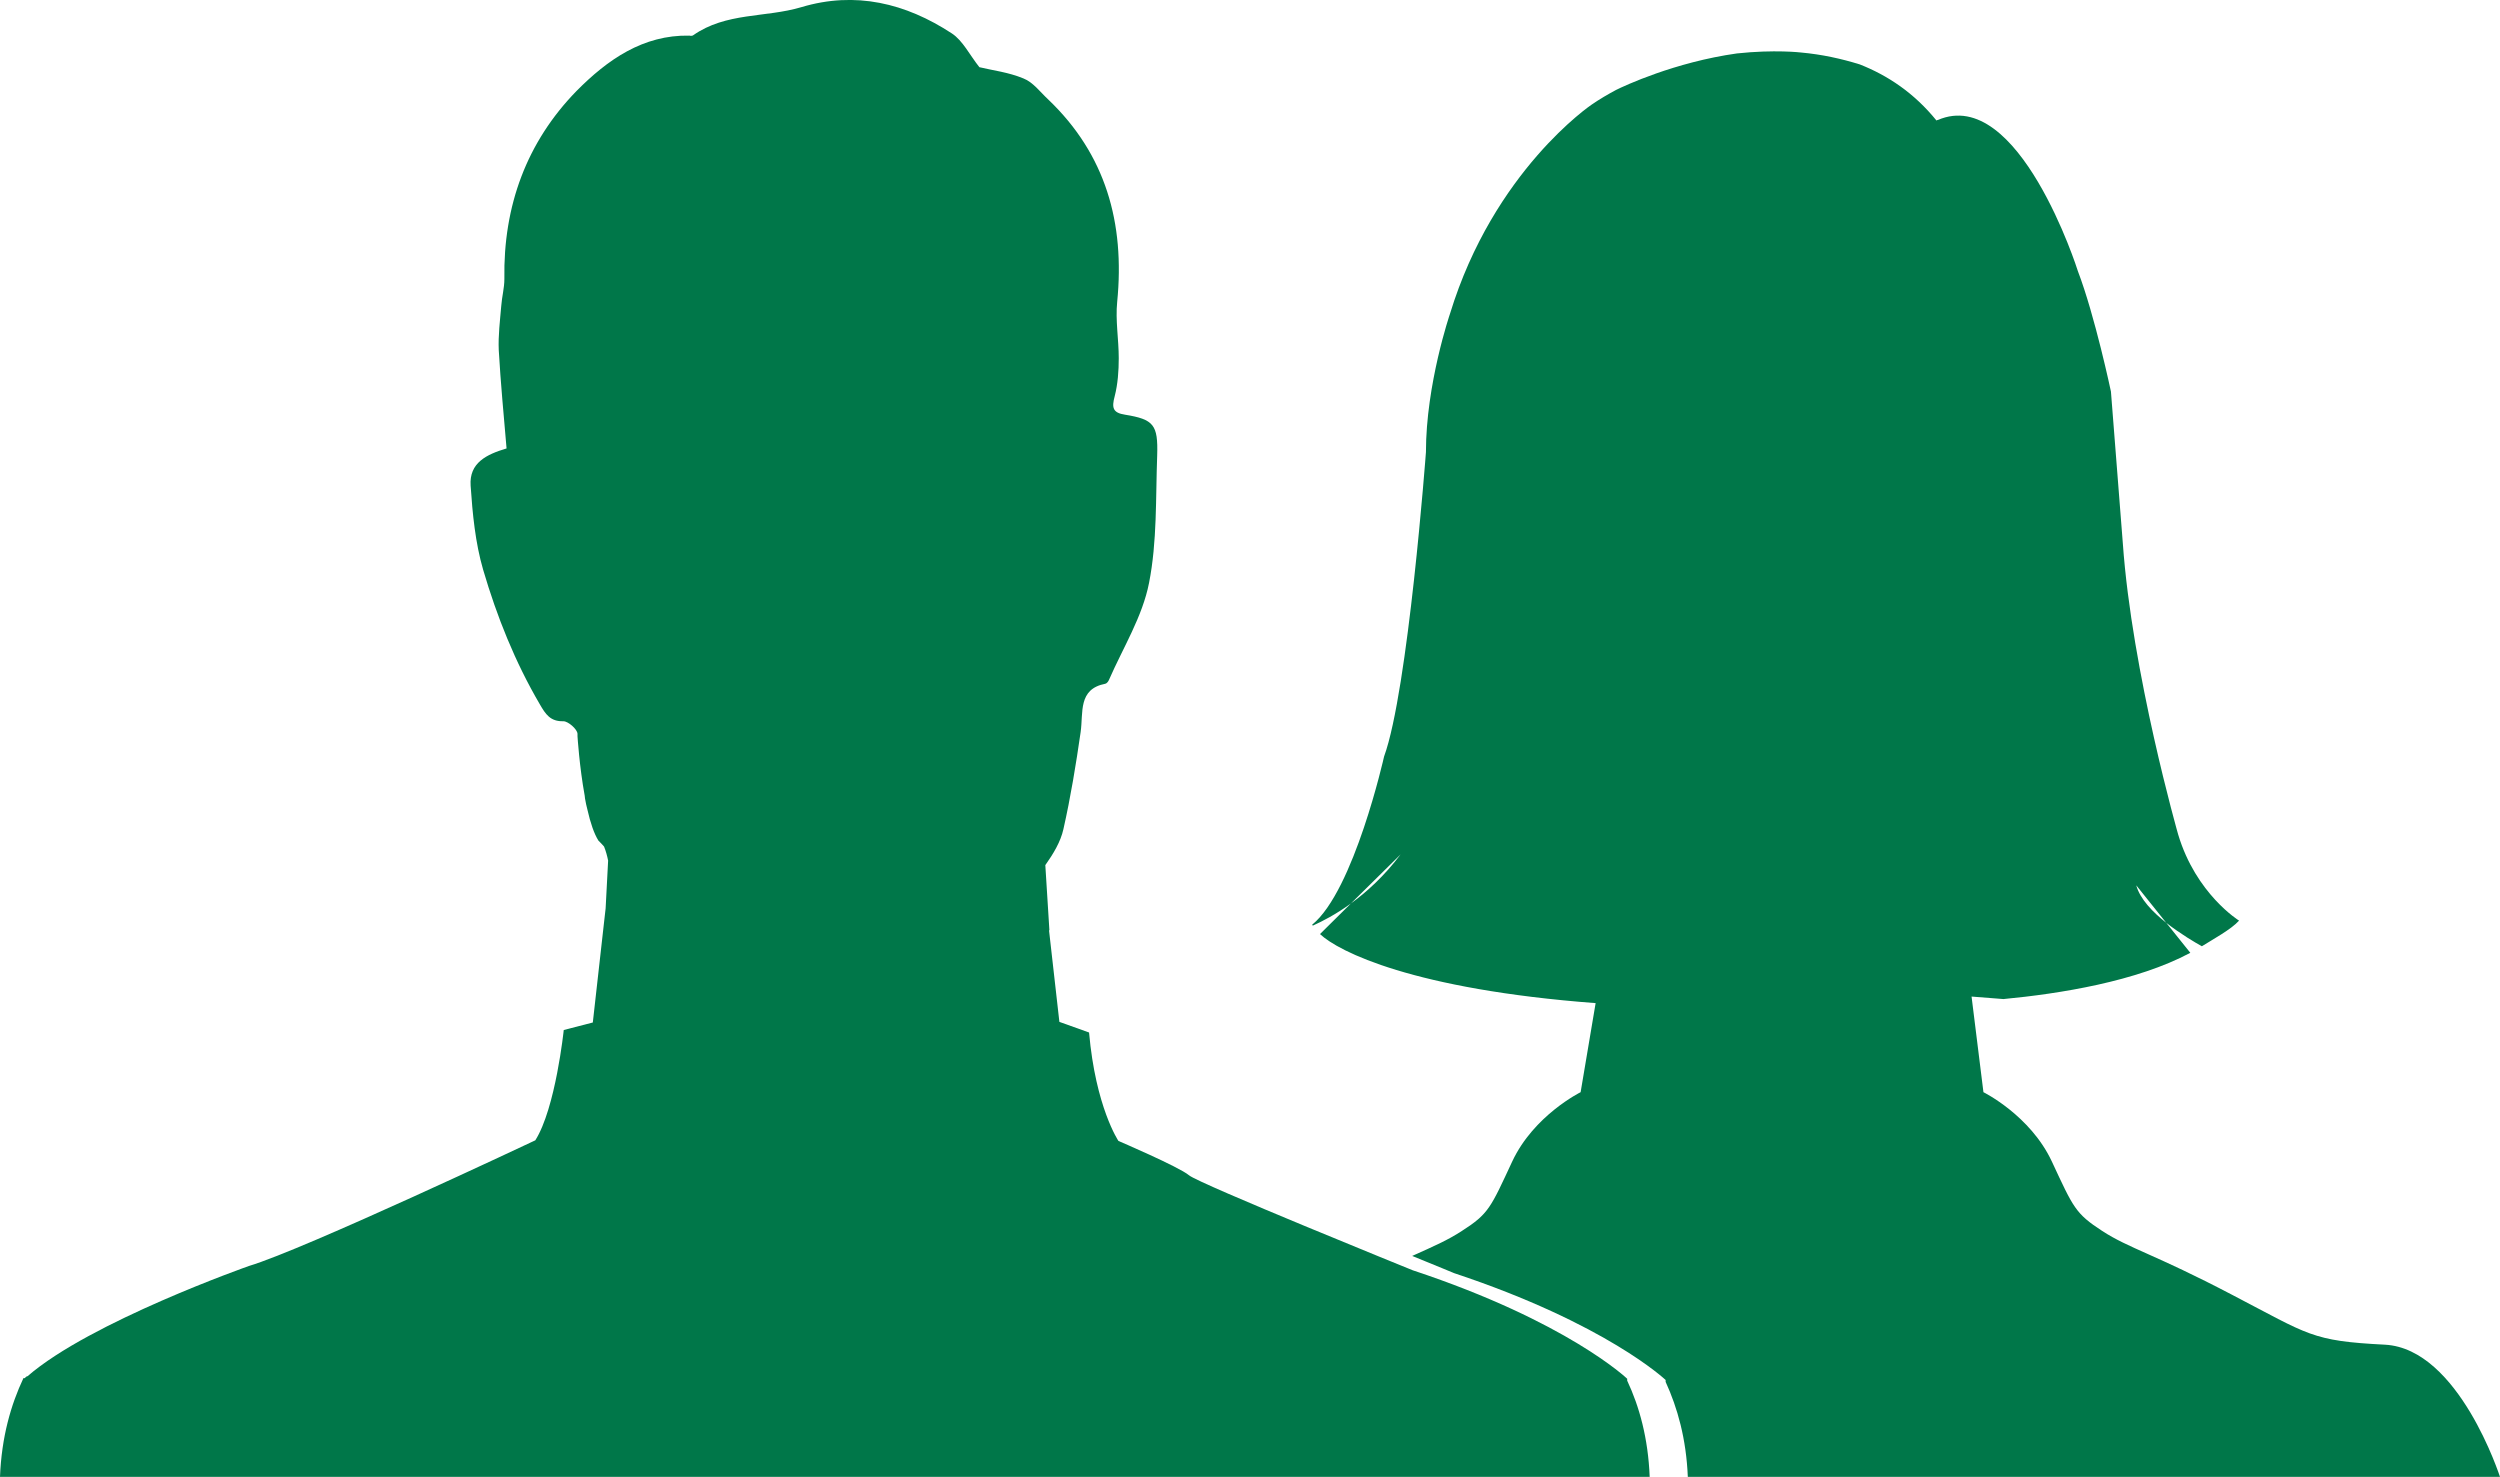
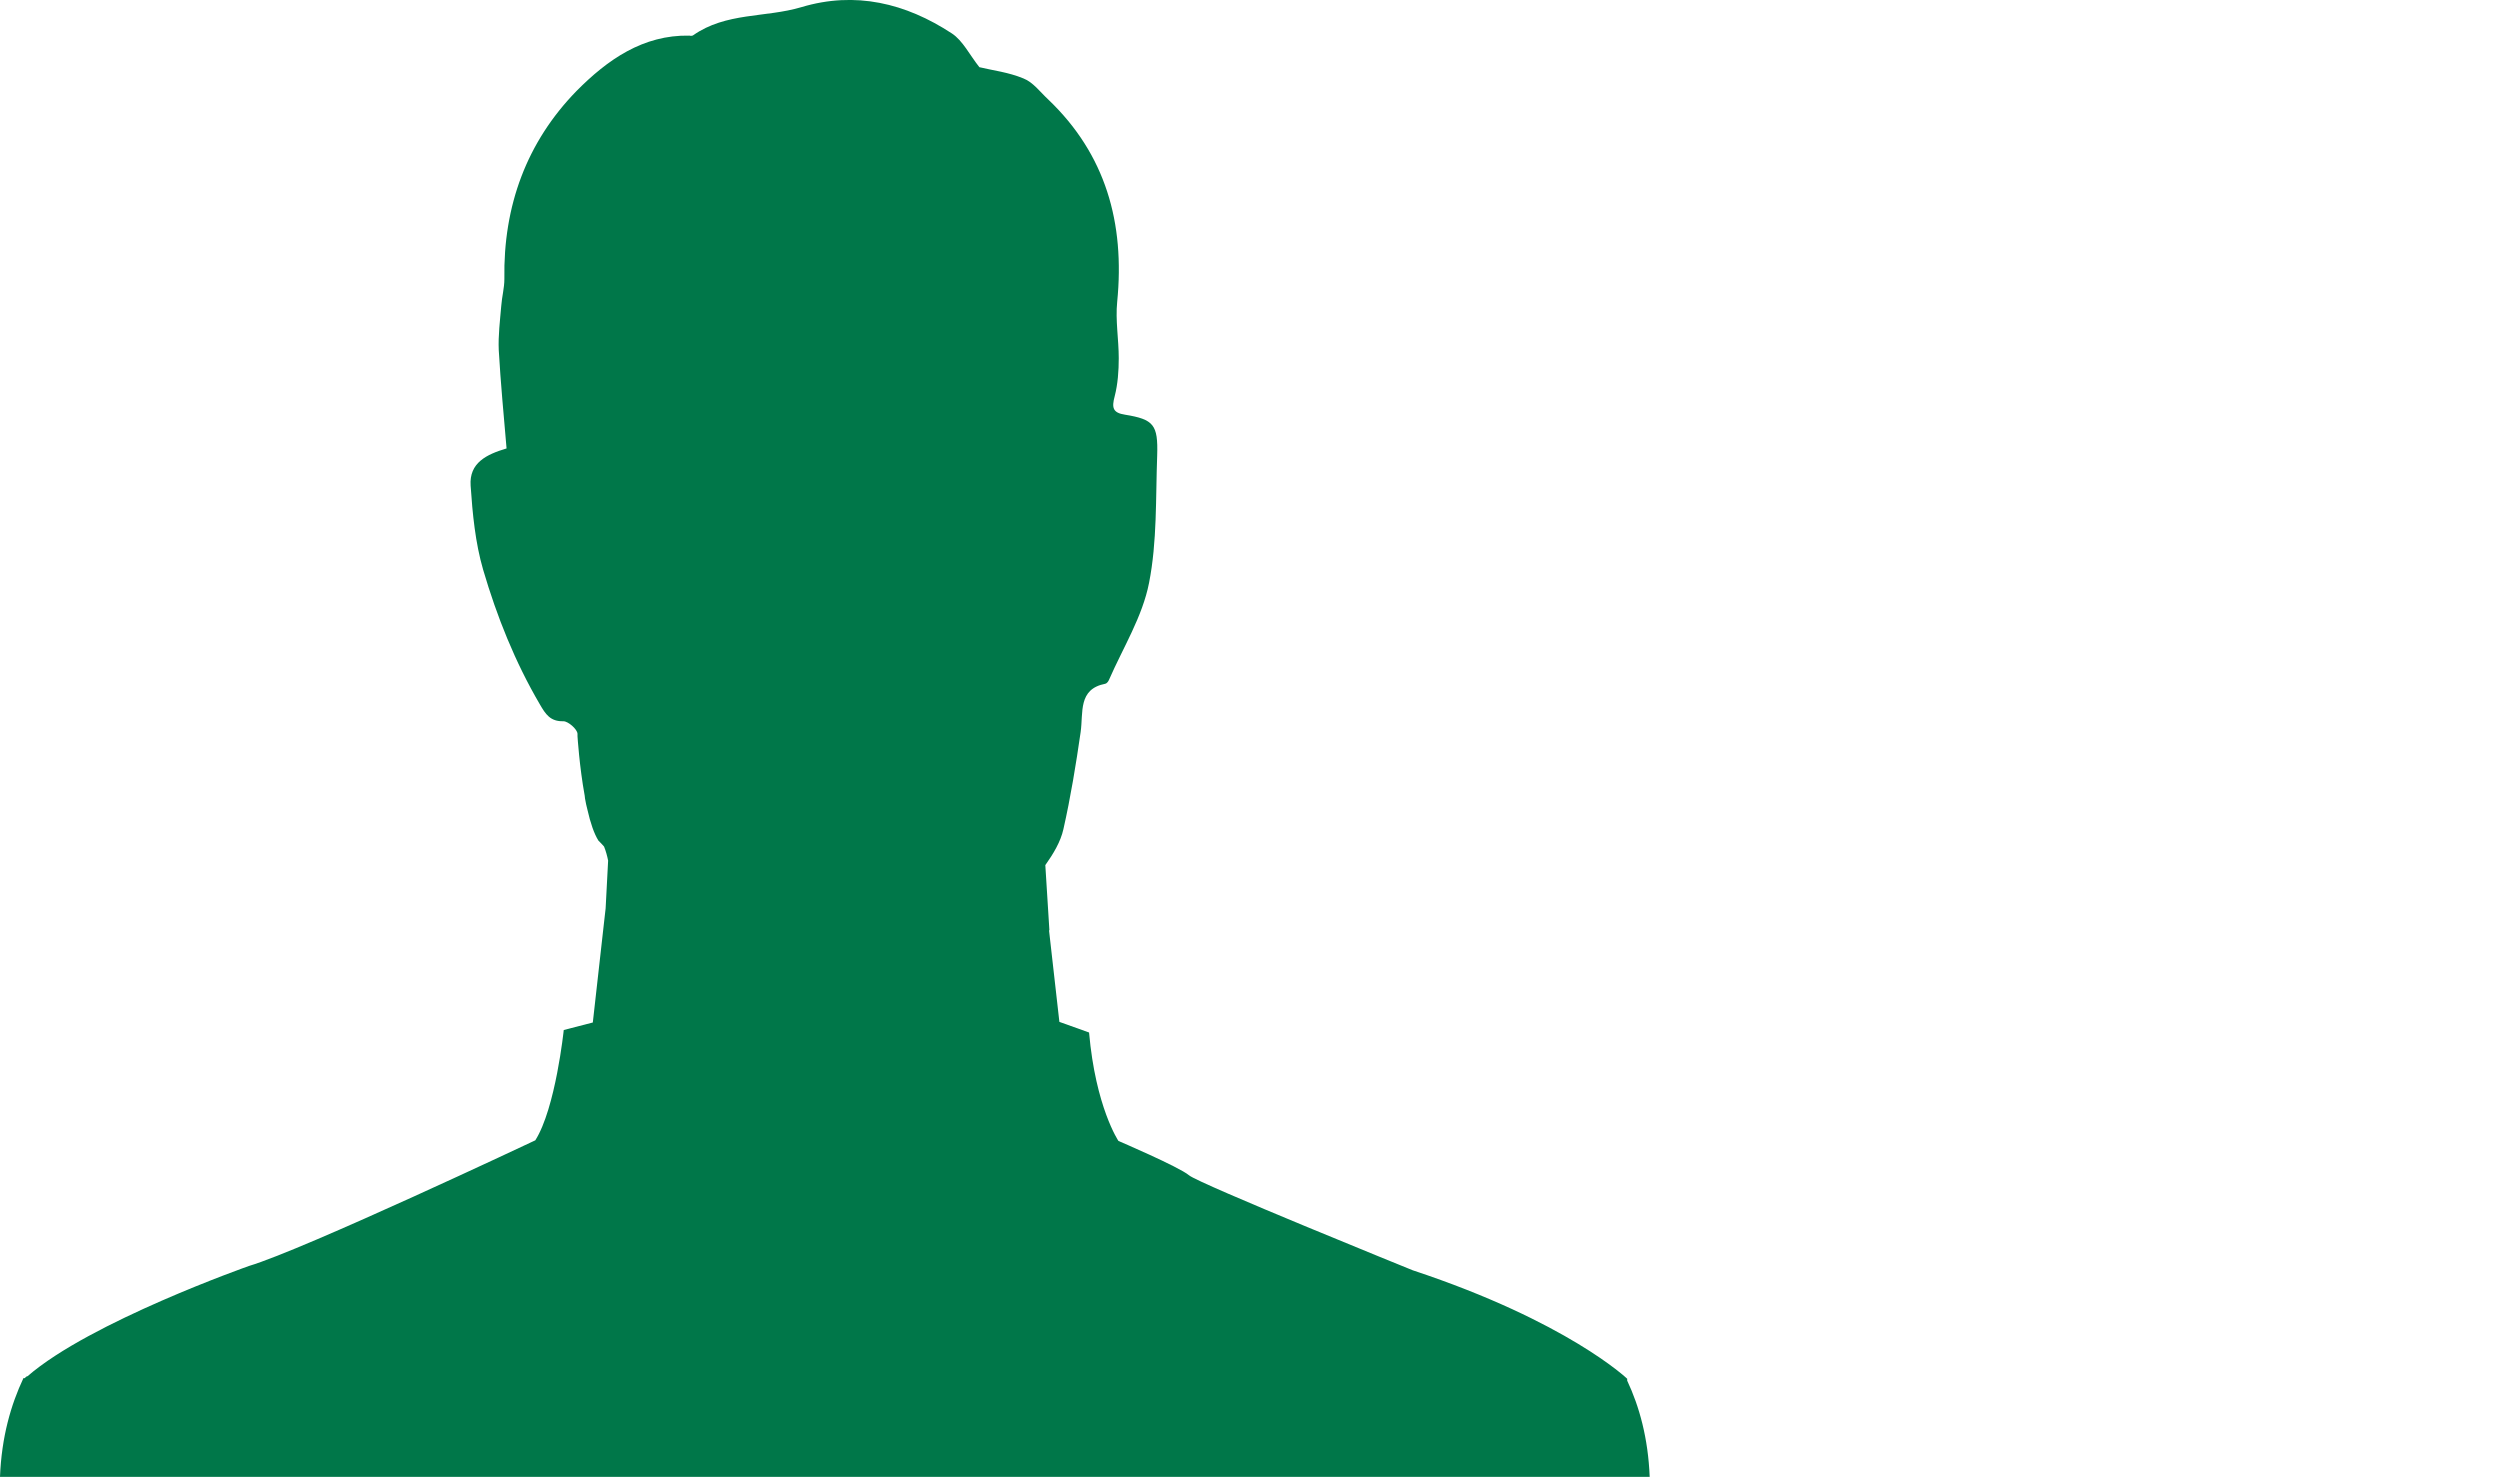
<svg xmlns="http://www.w3.org/2000/svg" version="1.1" id="Layer_1" x="0px" y="0px" viewBox="0 0 800 472.7" style="enable-background:new 0 0 800 472.7;" xml:space="preserve">
  <style type="text/css">
	.st0{fill:#007749;}
</style>
  <g>
    <path class="st0" d="M520.7,441.2c0,0-19.1-18.3-68.6-34.7c0,0-68.4-27.7-71.6-30.4c-3.2-2.7-22.6-11-22.6-11s-7.3-10.8-9.4-34.7   L339,327l-3.3-29.2l0.1-0.2l-1.3-20.8c0,0,0.1-0.1,0.1-0.1c2.4-3.4,4.8-7.3,5.7-11.4c2.3-10.2,4-20.6,5.5-31   c0.9-6.3-0.9-13.8,7.9-15.5c0.5-0.1,1-0.8,1.2-1.3c4.5-10.3,10.7-20.2,12.8-31c2.6-13.2,2.1-27.1,2.6-40.8   c0.3-9.8-1.1-11.5-10.3-13c-3.9-0.6-4.3-2.2-3.3-5.9c1-3.9,1.3-8.1,1.3-12.2c0-6-1.1-12.1-0.5-18c2.5-25.3-3.7-47.2-22-64.7   c-2.6-2.4-4.9-5.6-8-6.8c-4.8-2-10-2.6-14.1-3.6c-3.1-3.9-5.3-8.5-8.8-10.8C289.8,1,273.7-2.9,256.4,2.3c-11.4,3.4-24.1,1.6-34.6,9   c-0.3,0.2-0.8,0.2-1.2,0.1c-14.8-0.3-26.2,7.7-36.1,17.7c-15.9,16.3-23.5,36.7-23.1,60.2c0,2.9-0.8,5.7-1,8.6   c-0.4,4.7-1,9.5-0.8,14.1c0.6,10.5,1.6,21,2.5,31.5c-6.4,1.9-12,4.6-11.5,11.9c0.6,9,1.5,18.3,4,26.9c4.4,15,10.2,29.5,18.1,43   c1.9,3.3,3.4,5.6,7.6,5.5c1.5,0,4.4,2.5,4.5,4c0,0.3,0,0.5,0,0.8c0,0,0.6,9.7,2.3,19c0,0.3,0.1,0.6,0.1,0.9   c0.2,1.3,0.5,2.5,0.8,3.7c0.9,4,2.1,7.6,3.5,9.8c0.6,0.6,1.2,1.2,1.8,1.9c0.6,1.5,1,3,1.3,4.5l-0.8,15.3l-0.5,4.4c0,0,0,0,0,0   c-1.4,12.2-3.6,32.1-3.6,32.1l-9.3,2.4c0,0-2.6,25-9.1,35.3c0,0-73.9,34.9-91.6,40.2c0,0-50.9,17.9-70.9,35.3H8.6   c-0.2,0.2-0.4,0.3-0.6,0.5v0.1H7.5c-4,8.5-7,18.8-7.5,31.6h8h0.4h511.9h0.4h7.2c-0.5-12.4-3.3-22.5-7.2-30.8V441.2z" />
-     <path class="st0" d="M763.2,430.3c-23.6-1.2-24.2-3.1-49-16c-24.8-13-32.9-14.8-41.5-20.4c-8.6-5.6-9.2-7.4-16.1-22.2   c-6.9-14.8-21.9-22.2-21.9-22.2l-3.8-30.6l10.2,0.8c17.9-1.7,42.6-5.6,59.8-14.8l-7.7-9.6c-4.3-3.4-8.4-7.6-9.6-12l9.6,12   c4.6,3.6,9.4,6.4,11.4,7.5c3.5-2.2,9.4-5.4,11.9-8.2c0,0-13.8-8.5-19.5-27.6c0,0-14.8-51.8-17.7-93.2l-3.8-48.5   c0,0-5.1-24.2-10.6-38.6c0-0.1-18.9-59.5-44.8-48.3c-0.4,0-0.4,0.2-0.4,0.2c-7.2-8.9-15.7-14.5-24.6-18c-5.8-1.8-12.1-3.2-18.8-3.8   c0,0-8.4-1-20.5,0.3c-19.9,2.8-36.1,10.4-38.7,11.7c-2.6,1.4-5.2,2.9-7.8,4.7c0,0-31.3,21.1-45.3,66.9c0,0-7.7,22.5-7.7,44.3   c0,0-5.7,76.3-13.4,97.4c0,0-9.6,42.9-23,53.8c0,0,0,0.1,0.2,0.3c3.1-1.4,7.4-3.6,12.2-7.1l15.9-15.7c-5.2,6.9-10.8,12-15.9,15.7   l-9.9,9.8c5.9,5.6,29.9,17.7,88.2,22.1l-4.8,28.5c0,0-15,7.4-21.9,22.2c-6.9,14.8-7.5,16.7-16.1,22.2c-4.6,3-9,4.9-15.9,8   c7.9,3.2,13.4,5.5,13.4,5.5c48.8,16.2,67.7,34.2,67.7,34.2v0.6c3.8,8.3,6.6,18.2,7.1,30.4h19.9h20.9H800   C800,472.7,786.9,431.6,763.2,430.3z" />
  </g>
</svg>